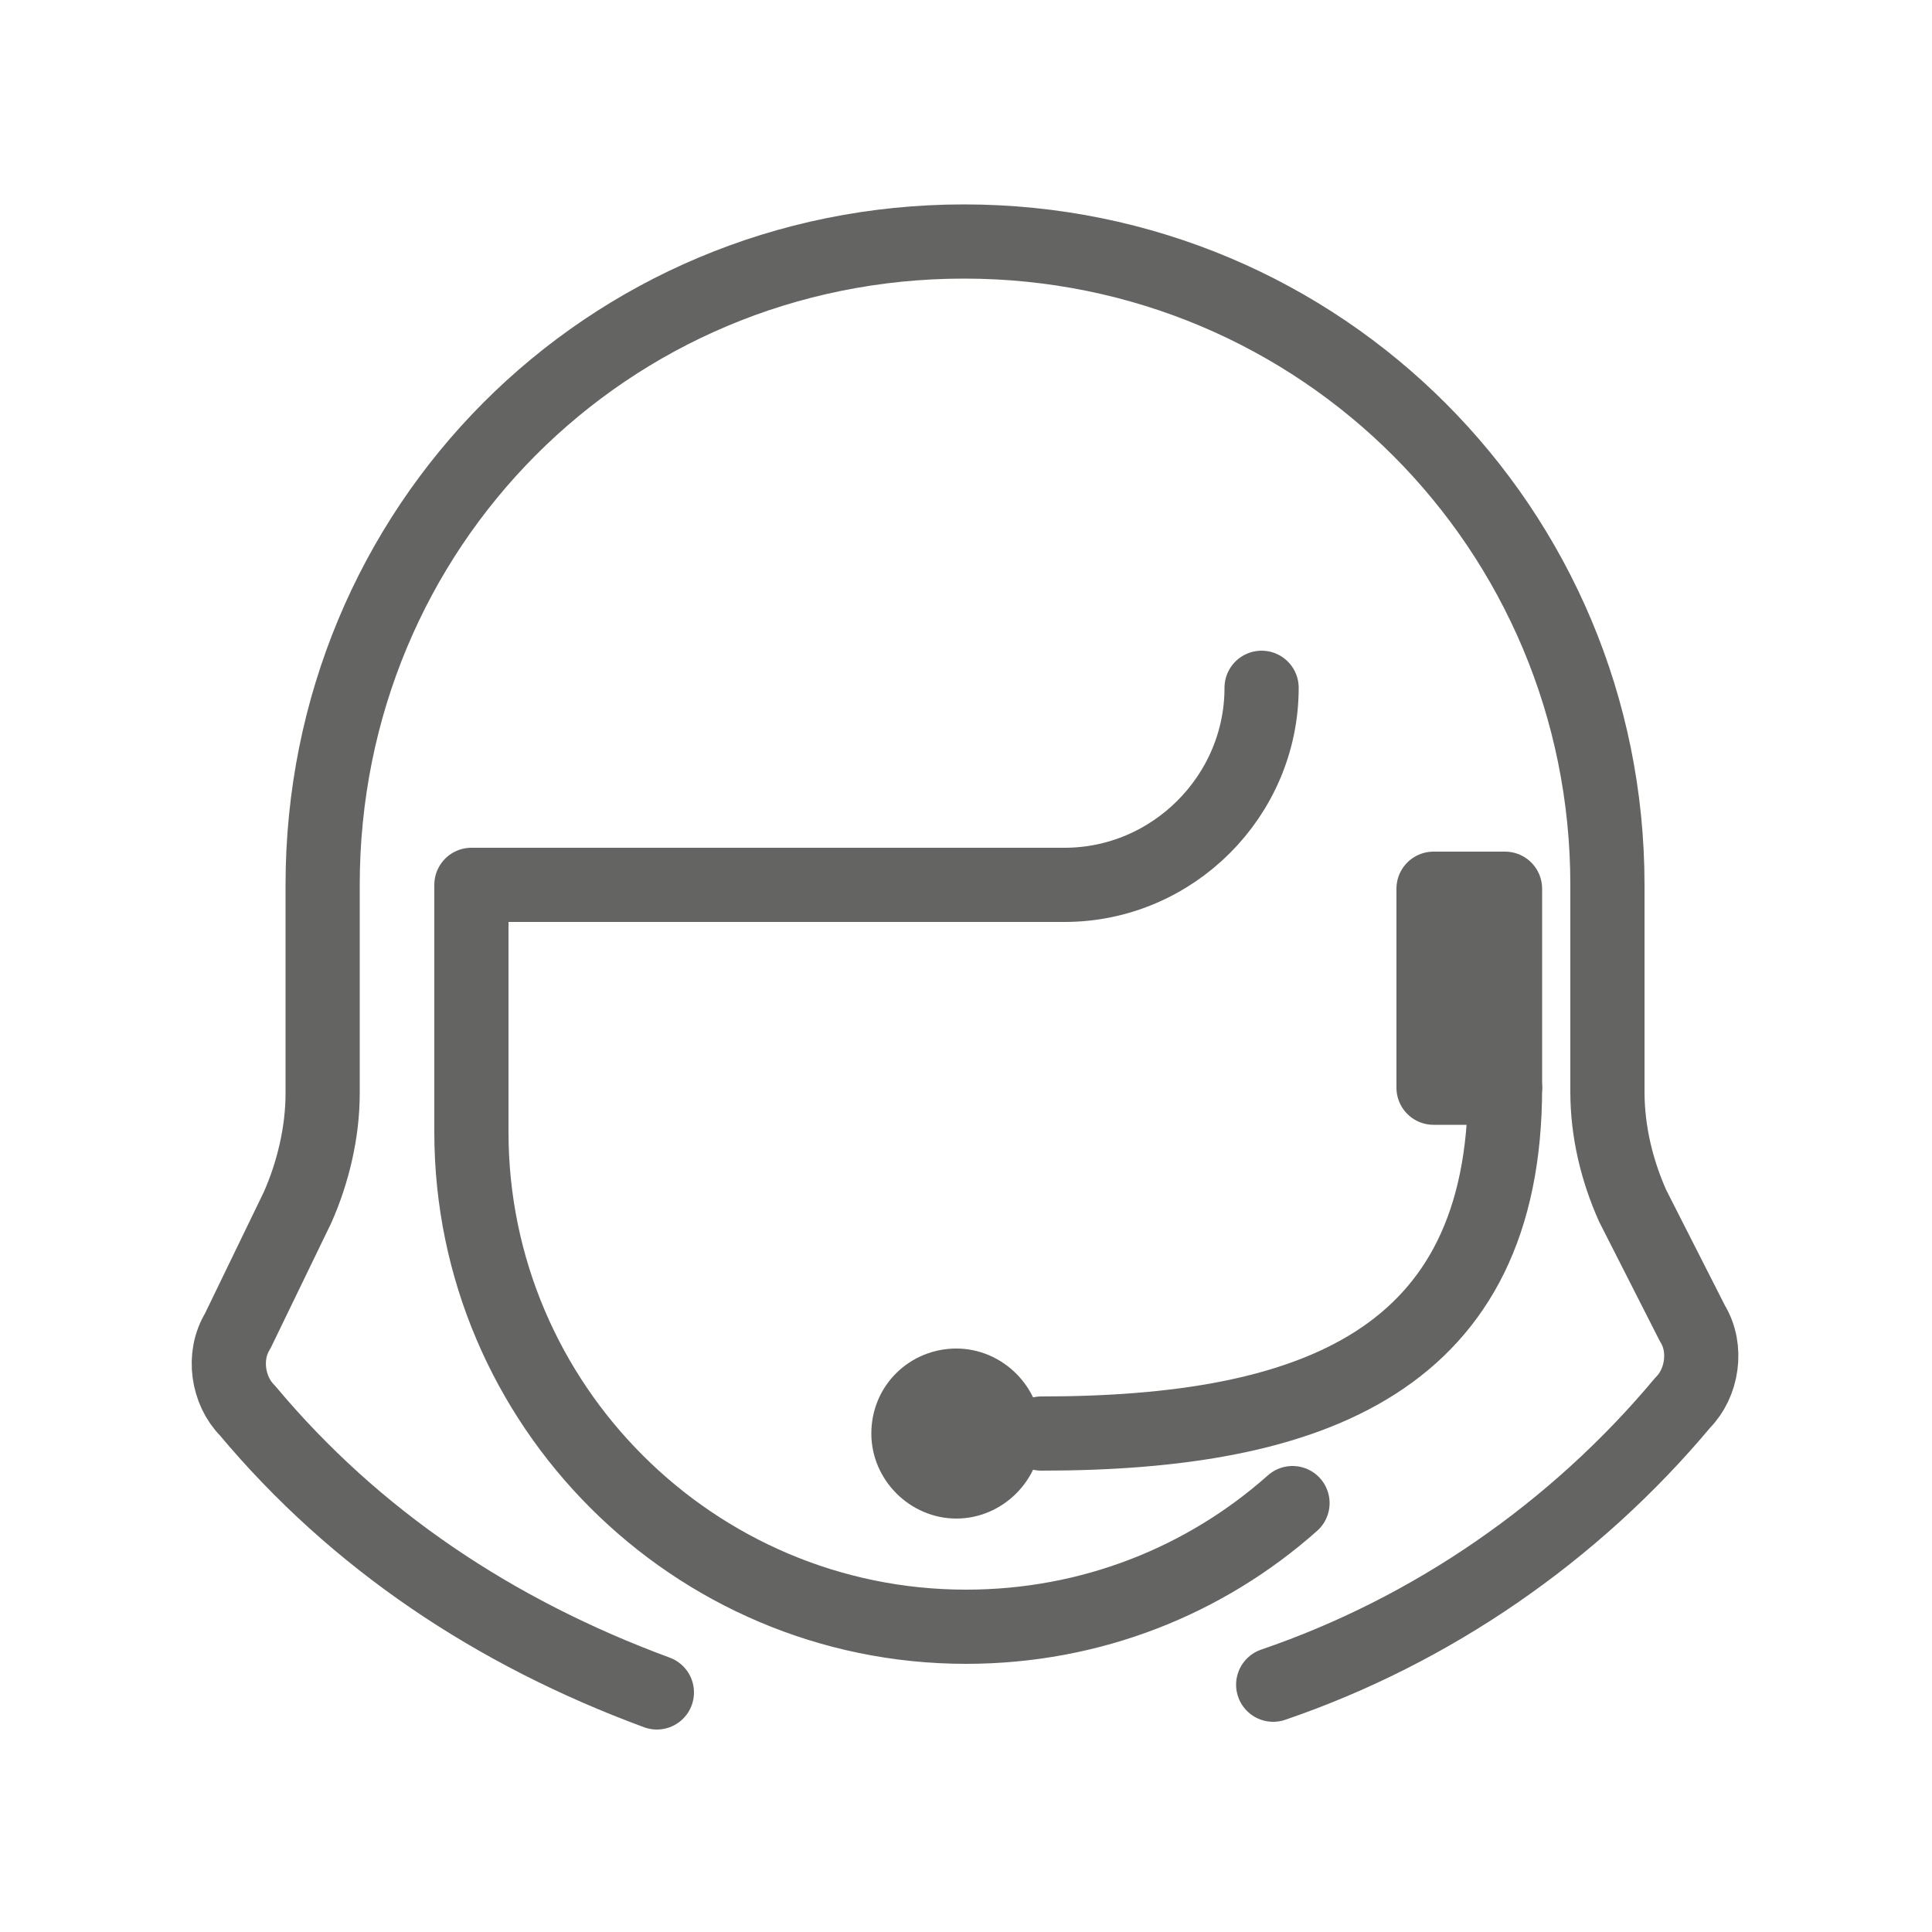
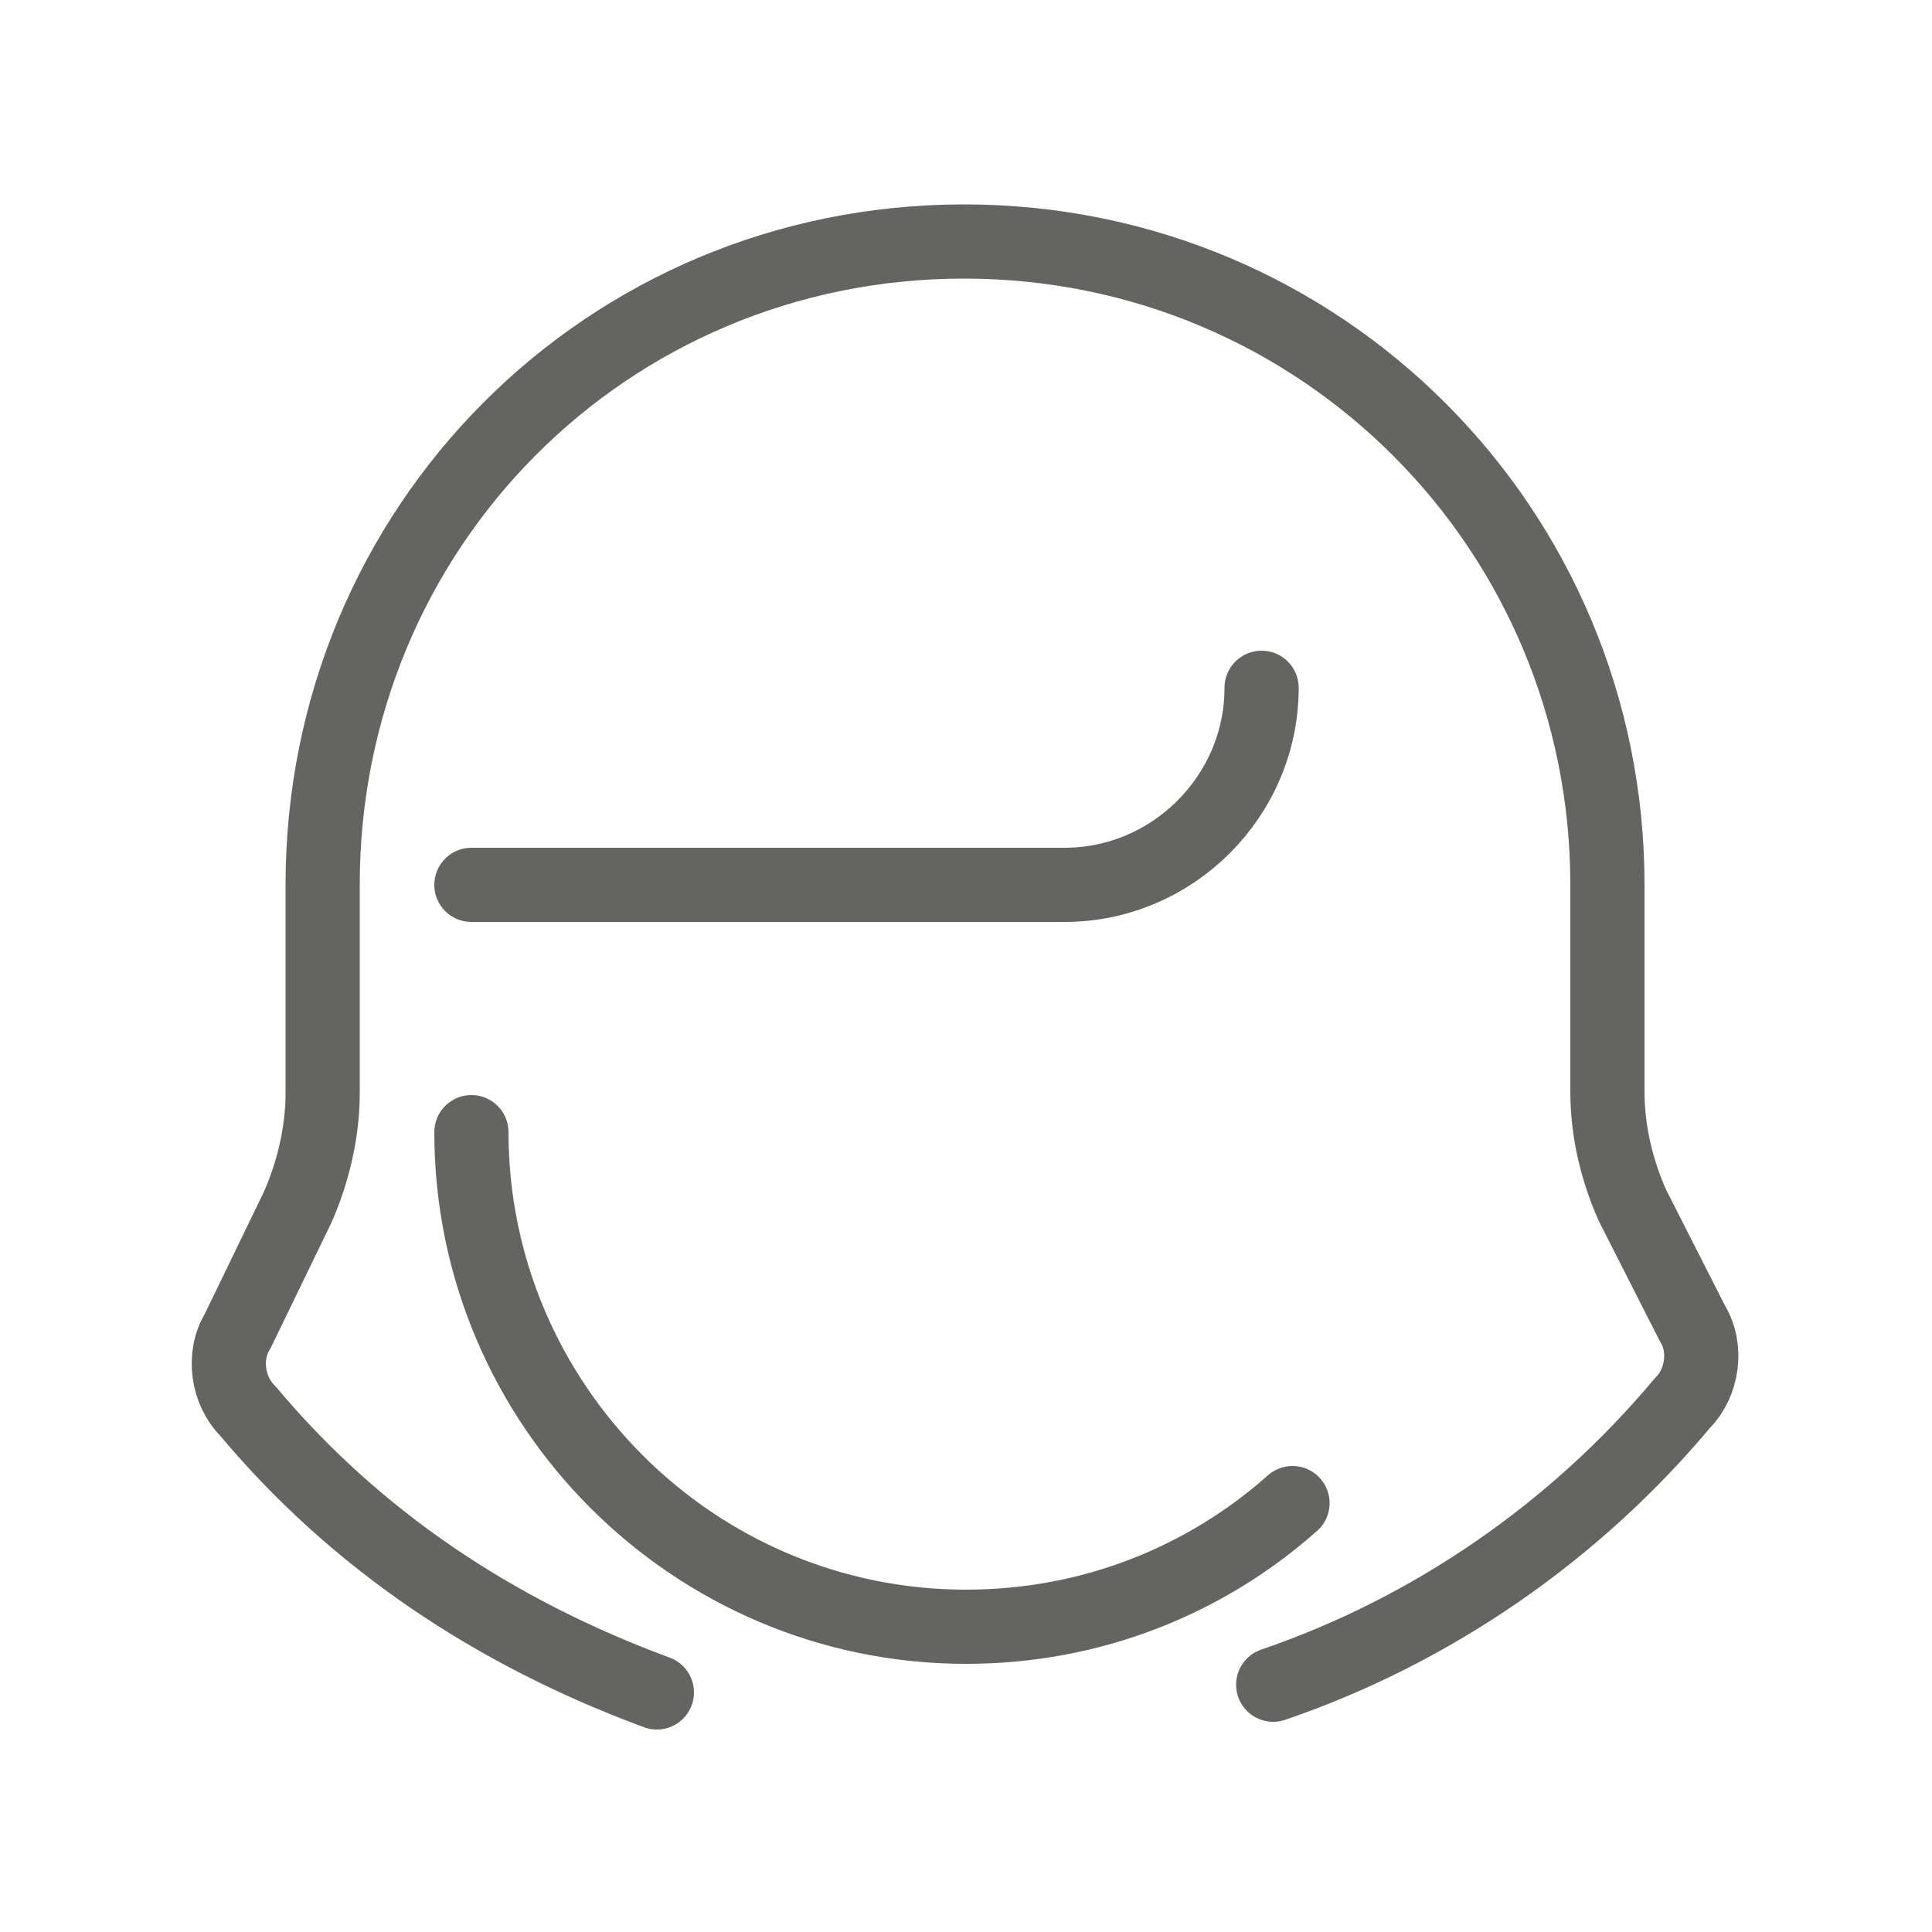
<svg xmlns="http://www.w3.org/2000/svg" version="1.1" id="Ebene_1" x="0px" y="0px" viewBox="0 0 100 100" style="enable-background:new 0 0 100 100;" xml:space="preserve">
-   <path style="fill:#646463;" d="M45.1,74.2c0,2.4,2,4.4,4.4,4.4s4.4-2,4.4-4.4c0-2.4-2-4.4-4.4-4.4S45.1,71.7,45.1,74.2z" />
-   <path style="fill:none;stroke:#646463;stroke-width:3.84;stroke-linecap:round;stroke-linejoin:round;stroke-miterlimit:10;" d="  M65.9,87.2c8.2-2.8,15.6-7.9,21.2-14.6c1-1,1.3-2.8,0.5-4.1l-3.1-6.1c-0.8-1.8-1.3-3.8-1.3-5.9V45.8c0-18.4-14.8-33.3-33.3-33.3  S16.7,27.3,16.7,45.8v10.8c0,2-0.5,4.1-1.3,5.9l-3.1,6.4c-0.8,1.3-0.5,3.1,0.5,4.1c5.6,6.7,12.8,11.5,21.2,14.6 M66.9,77.8  c-4.5,4-10.4,6.4-16.9,6.4c-14.1,0-25.6-11.5-25.6-25.6V45.8 M24.4,45.8h30.7c5.6,0,10.2-4.6,10.2-10.2" />
-   <path style="fill:none;stroke:#646463;stroke-width:3.84;stroke-linecap:round;stroke-linejoin:round;stroke-miterlimit:10;" d="  M77.9,56.3c0,14.1-9.9,17.9-24,17.9" />
-   <rect x="74.2" y="46" style="fill:none;stroke:#646463;stroke-width:3.84;stroke-linecap:round;stroke-linejoin:round;stroke-miterlimit:10;" width="3.7" height="10.3" />
+   <path style="fill:none;stroke:#646463;stroke-width:3.84;stroke-linecap:round;stroke-linejoin:round;stroke-miterlimit:10;" d="  M65.9,87.2c8.2-2.8,15.6-7.9,21.2-14.6c1-1,1.3-2.8,0.5-4.1l-3.1-6.1c-0.8-1.8-1.3-3.8-1.3-5.9V45.8c0-18.4-14.8-33.3-33.3-33.3  S16.7,27.3,16.7,45.8v10.8c0,2-0.5,4.1-1.3,5.9l-3.1,6.4c-0.8,1.3-0.5,3.1,0.5,4.1c5.6,6.7,12.8,11.5,21.2,14.6 M66.9,77.8  c-4.5,4-10.4,6.4-16.9,6.4c-14.1,0-25.6-11.5-25.6-25.6M24.4,45.8h30.7c5.6,0,10.2-4.6,10.2-10.2" />
</svg>